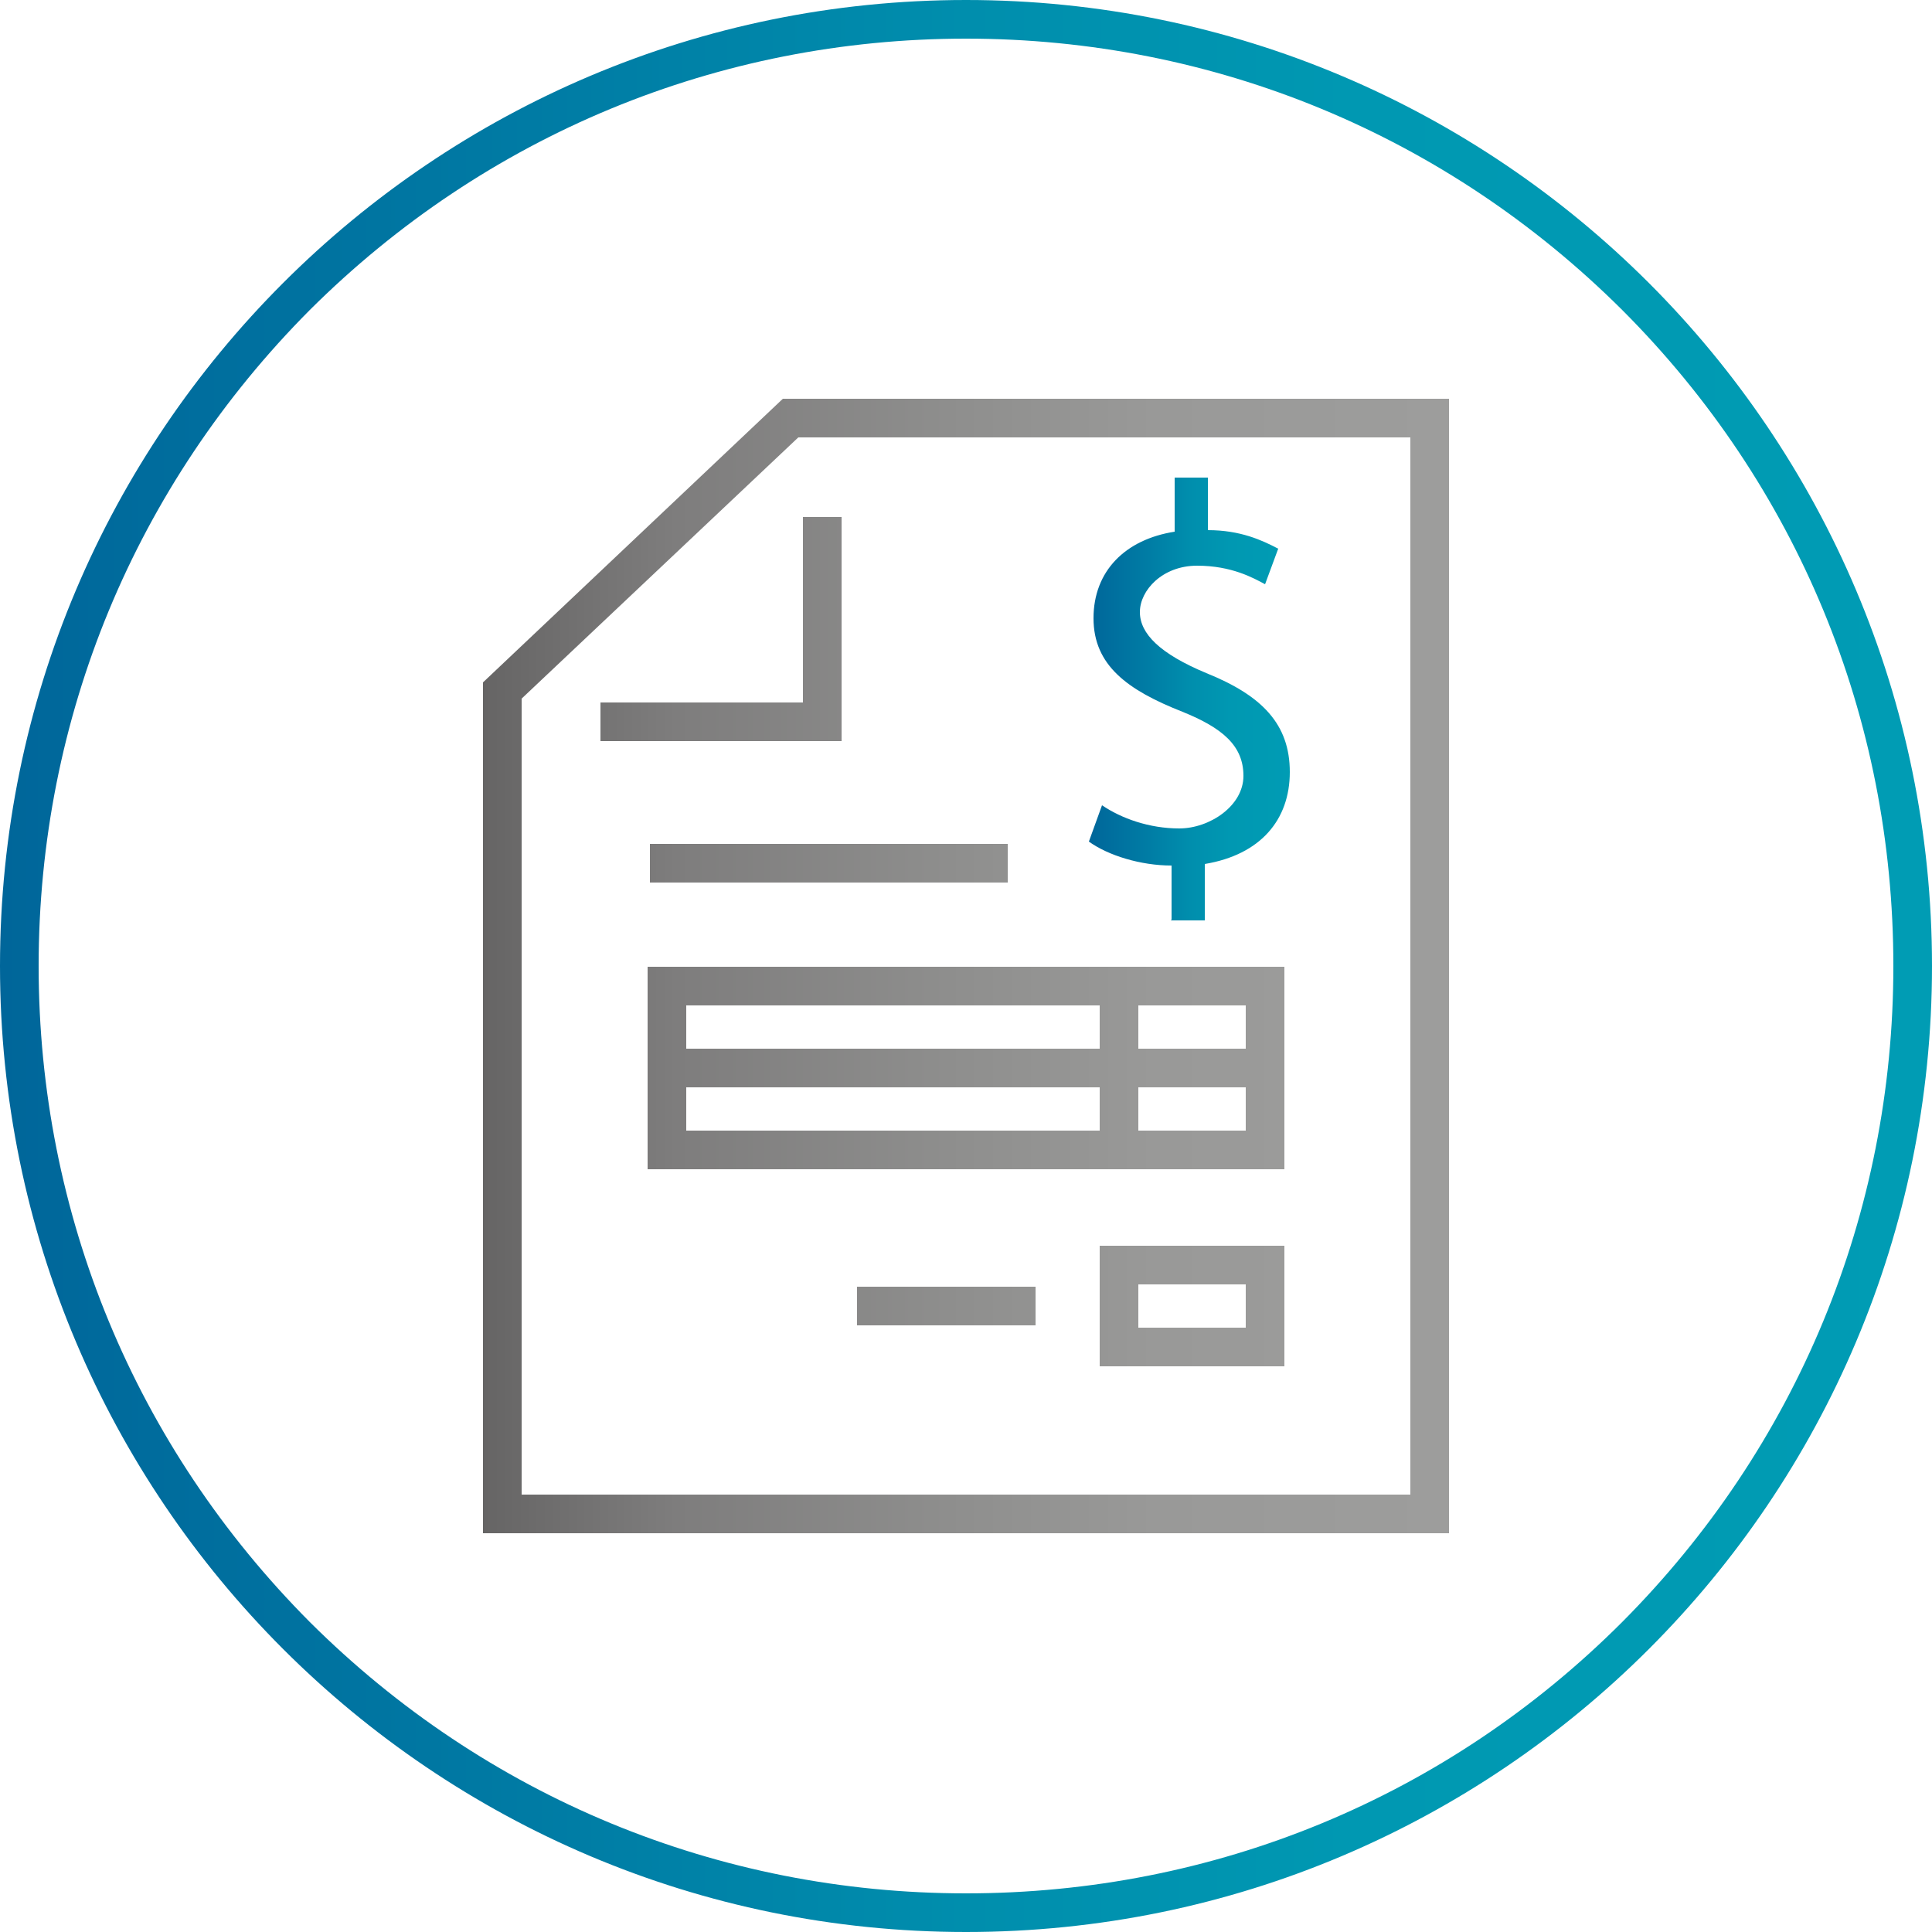
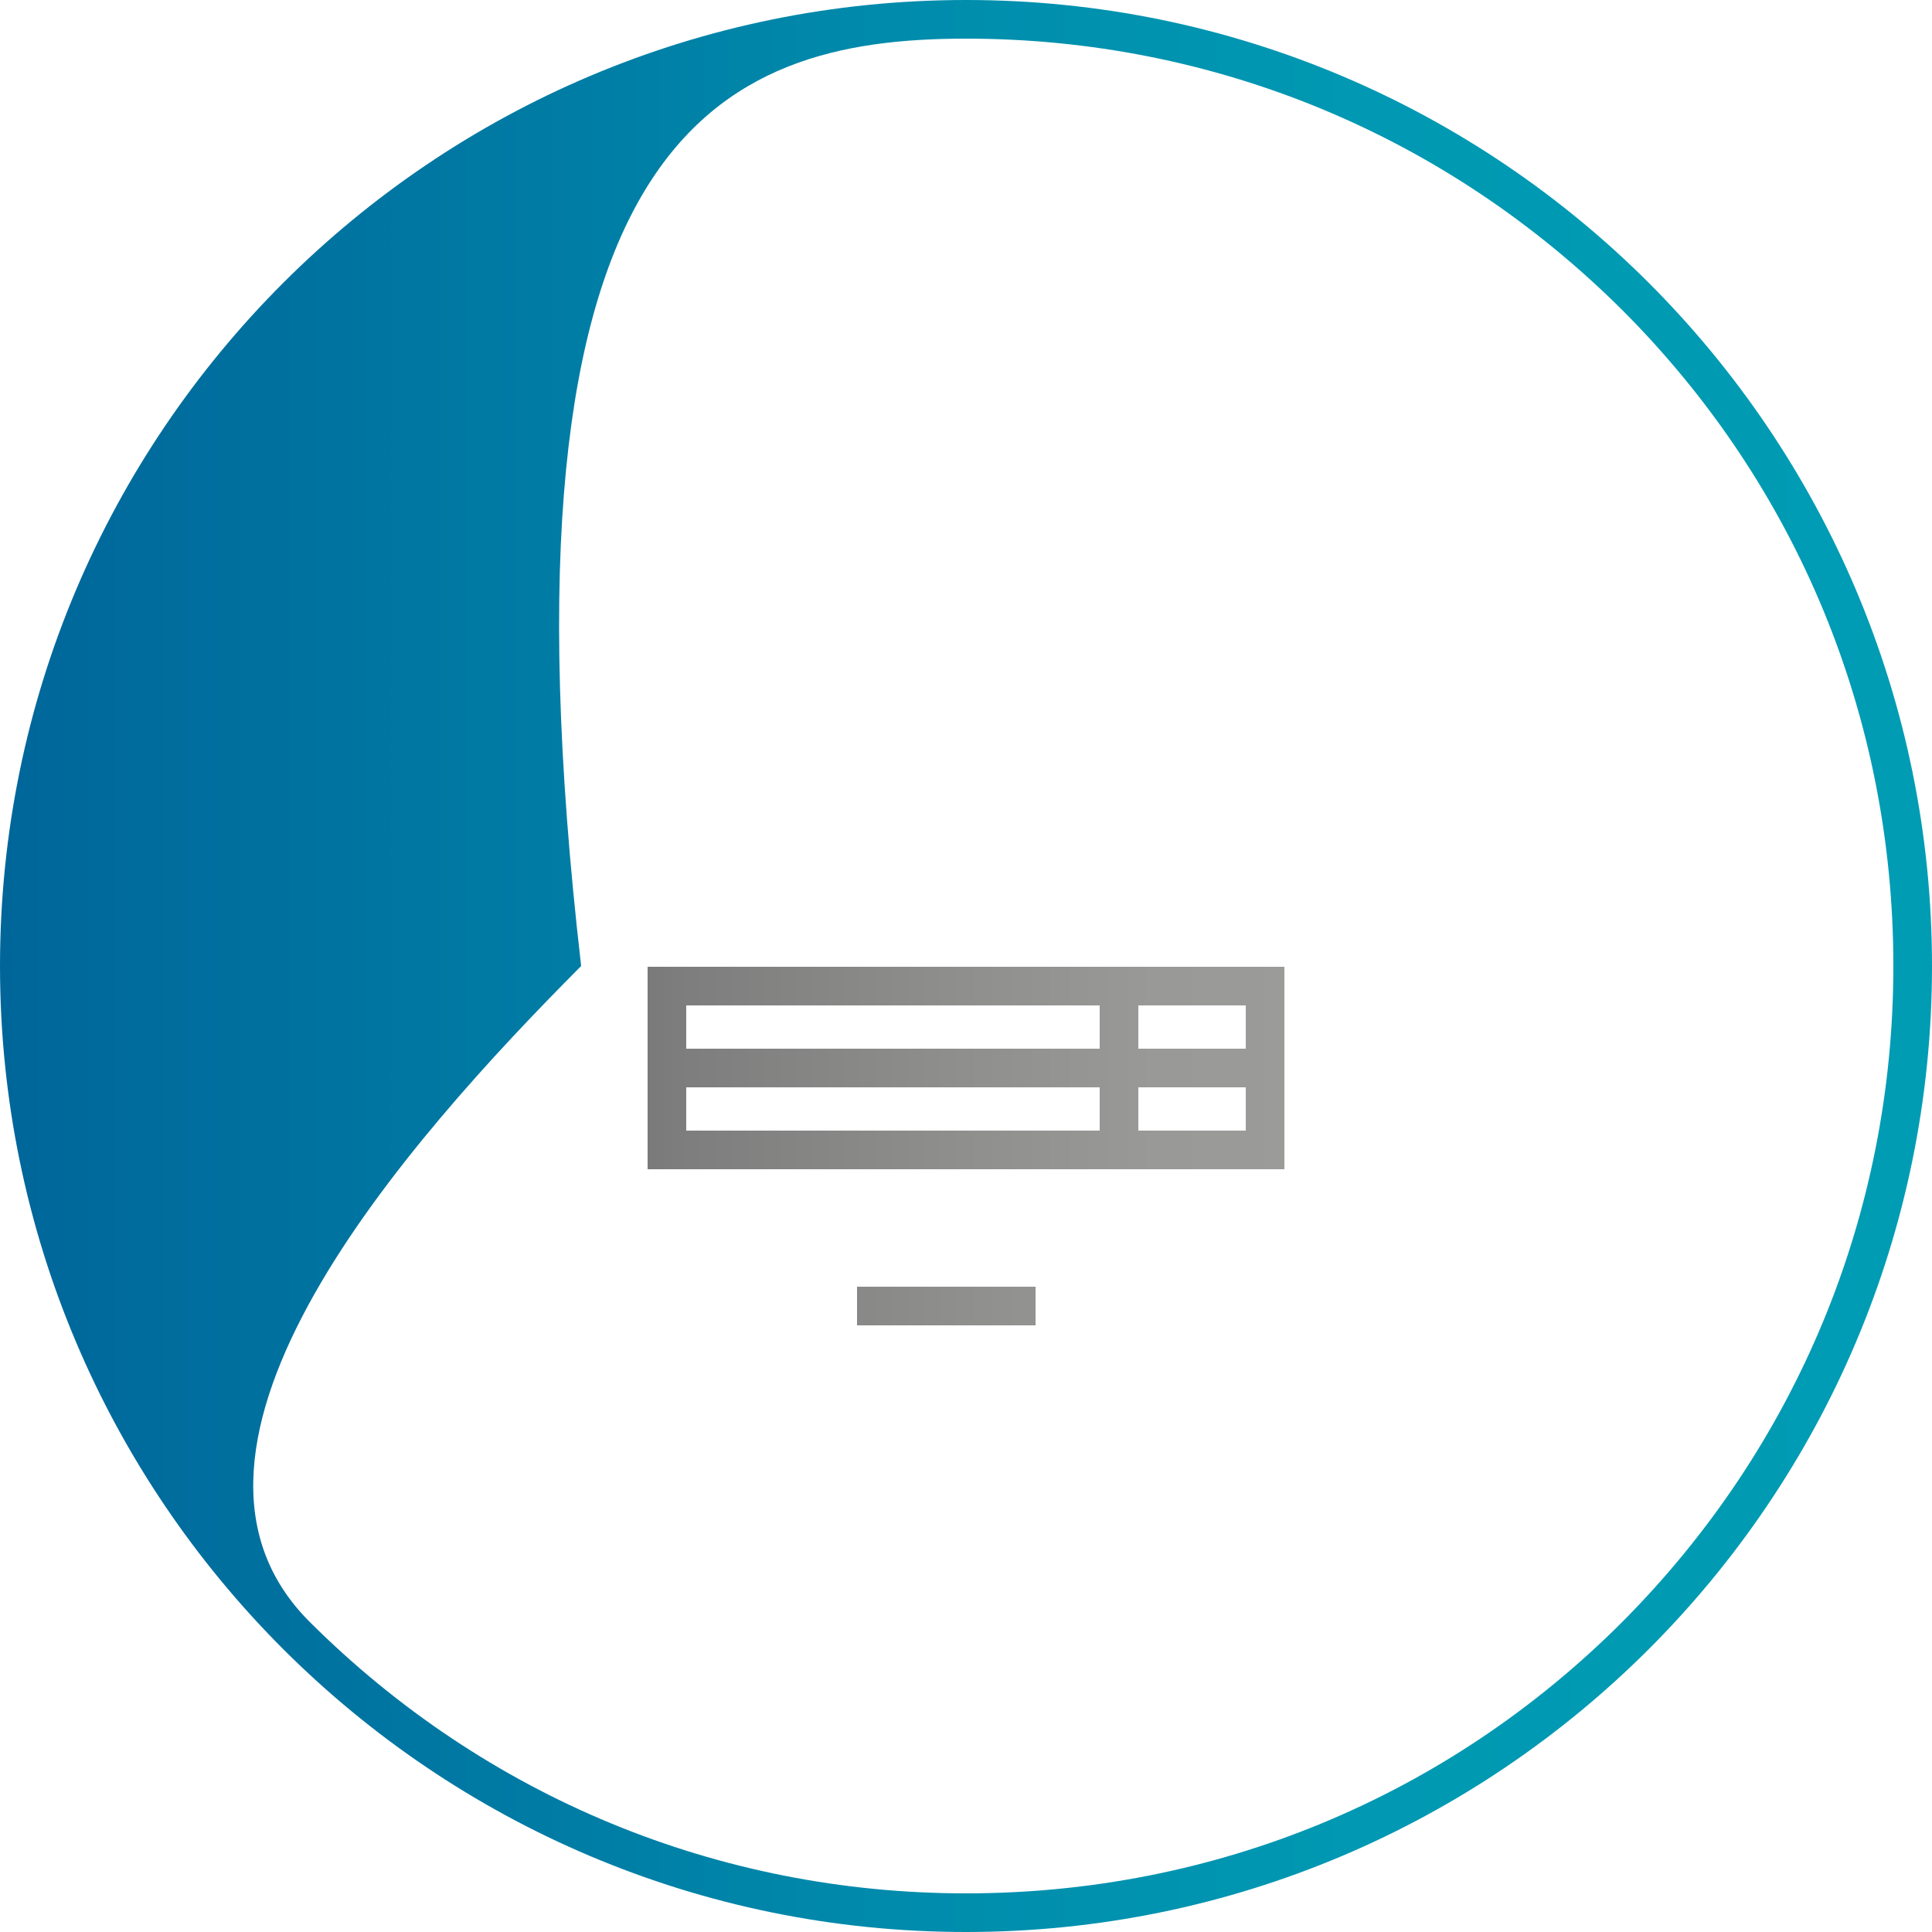
<svg xmlns="http://www.w3.org/2000/svg" version="1.1" viewBox="0 0 250 250">
  <defs>
    <style>
      .cls-1 {
        fill: url(#Dégradé_sans_nom_19);
      }

      .cls-2 {
        fill: url(#Dégradé_sans_nom_18);
      }

      .cls-3 {
        fill: url(#Dégradé_sans_nom_15);
      }

      .cls-4 {
        fill: url(#Dégradé_sans_nom_17);
      }

      .cls-5 {
        fill: url(#Dégradé_sans_nom_14);
      }

      .cls-6 {
        fill: url(#Dégradé_sans_nom_16);
      }

      .cls-7 {
        fill: url(#Dégradé_sans_nom_32);
      }

      .cls-8 {
        fill: url(#Dégradé_sans_nom_20);
      }
    </style>
    <linearGradient id="Dégradé_sans_nom_14" data-name="Dégradé sans nom 14" x1="62.7" y1="125.4" x2="186.8" y2="125.4" gradientTransform="translate(0 250.4) scale(1 -1)" gradientUnits="userSpaceOnUse">
      <stop offset="0" stop-color="#646363" />
      <stop offset="0" stop-color="#666565" />
      <stop offset=".2" stop-color="#7e7d7d" />
      <stop offset=".5" stop-color="#8f8f8e" />
      <stop offset=".7" stop-color="#999998" />
      <stop offset="1" stop-color="#9d9d9c" />
    </linearGradient>
    <linearGradient id="Dégradé_sans_nom_15" data-name="Dégradé sans nom 15" x1="62.7" y1="169" x2="186.8" y2="169" gradientTransform="translate(0 250.4) scale(1 -1)" gradientUnits="userSpaceOnUse">
      <stop offset="0" stop-color="#646363" />
      <stop offset="0" stop-color="#666565" />
      <stop offset=".2" stop-color="#7e7d7d" />
      <stop offset=".5" stop-color="#8f8f8e" />
      <stop offset=".7" stop-color="#999998" />
      <stop offset="1" stop-color="#9d9d9c" />
    </linearGradient>
    <linearGradient id="Dégradé_sans_nom_16" data-name="Dégradé sans nom 16" x1="62.7" y1="138.7" x2="186.8" y2="138.7" gradientTransform="translate(0 250.4) scale(1 -1)" gradientUnits="userSpaceOnUse">
      <stop offset="0" stop-color="#646363" />
      <stop offset="0" stop-color="#666565" />
      <stop offset=".2" stop-color="#7e7d7d" />
      <stop offset=".5" stop-color="#8f8f8e" />
      <stop offset=".7" stop-color="#999998" />
      <stop offset="1" stop-color="#9d9d9c" />
    </linearGradient>
    <linearGradient id="Dégradé_sans_nom_17" data-name="Dégradé sans nom 17" x1="62.7" y1="81.4" x2="186.8" y2="81.4" gradientTransform="translate(0 250.4) scale(1 -1)" gradientUnits="userSpaceOnUse">
      <stop offset="0" stop-color="#646363" />
      <stop offset="0" stop-color="#666565" />
      <stop offset=".2" stop-color="#7e7d7d" />
      <stop offset=".5" stop-color="#8f8f8e" />
      <stop offset=".7" stop-color="#999998" />
      <stop offset="1" stop-color="#9d9d9c" />
    </linearGradient>
    <linearGradient id="Dégradé_sans_nom_18" data-name="Dégradé sans nom 18" x1="62.7" y1="112.2" x2="186.8" y2="112.2" gradientTransform="translate(0 250.4) scale(1 -1)" gradientUnits="userSpaceOnUse">
      <stop offset="0" stop-color="#646363" />
      <stop offset="0" stop-color="#666565" />
      <stop offset=".2" stop-color="#7e7d7d" />
      <stop offset=".5" stop-color="#8f8f8e" />
      <stop offset=".7" stop-color="#999998" />
      <stop offset="1" stop-color="#9d9d9c" />
    </linearGradient>
    <linearGradient id="Dégradé_sans_nom_19" data-name="Dégradé sans nom 19" x1="62.7" y1="81.4" x2="186.8" y2="81.4" gradientTransform="translate(0 250.4) scale(1 -1)" gradientUnits="userSpaceOnUse">
      <stop offset="0" stop-color="#646363" />
      <stop offset="0" stop-color="#666565" />
      <stop offset=".2" stop-color="#7e7d7d" />
      <stop offset=".5" stop-color="#8f8f8e" />
      <stop offset=".7" stop-color="#999998" />
      <stop offset="1" stop-color="#9d9d9c" />
    </linearGradient>
    <linearGradient id="Dégradé_sans_nom_20" data-name="Dégradé sans nom 20" x1="140.9" y1="160" x2="167" y2="160" gradientTransform="translate(0 250.4) scale(1 -1)" gradientUnits="userSpaceOnUse">
      <stop offset="0" stop-color="#005693" />
      <stop offset="0" stop-color="#00669a" />
      <stop offset=".3" stop-color="#007da5" />
      <stop offset=".5" stop-color="#008ead" />
      <stop offset=".7" stop-color="#0098b2" />
      <stop offset="1" stop-color="#009cb4" />
    </linearGradient>
    <linearGradient id="Dégradé_sans_nom_32" data-name="Dégradé sans nom 32" x1="0" y1="125.4" x2="250" y2="125.4" gradientTransform="translate(0 250.4) scale(1 -1)" gradientUnits="userSpaceOnUse">
      <stop offset="0" stop-color="#005693" />
      <stop offset="0" stop-color="#00669a" />
      <stop offset=".3" stop-color="#007da5" />
      <stop offset=".5" stop-color="#008ead" />
      <stop offset=".7" stop-color="#0098b2" />
      <stop offset="1" stop-color="#009cb4" />
    </linearGradient>
  </defs>
  <g>
    <g id="Calque_1">
      <g>
        <g id="icon_4c">
          <g>
            <g>
-               <path class="cls-5" d="M187.5,198.4H62.5v-110.1l38.8-36.7h86.2v146.8ZM67.5,193.4h115V56.6h-79.2l-35.8,33.8v103Z" />
-               <polygon class="cls-3" points="108.9 95.9 77.7 95.9 77.7 90.9 103.9 90.9 103.9 66.9 108.9 66.9 108.9 95.9" />
-             </g>
+               </g>
            <g>
-               <rect class="cls-6" x="84.1" y="109.2" width="46.3" height="5" />
              <rect class="cls-4" x="110.9" y="166.5" width="23.1" height="5" />
              <path class="cls-2" d="M147.3,125.1h-63.5v26.2h82.4v-26.2h-18.9ZM88.8,130.1h53.5v5.6h-53.5v-5.6ZM142.3,146.3h-53.5v-5.6h53.5v5.6ZM161.2,146.3h-13.9v-5.6h13.9v5.6ZM147.3,135.7v-5.6h13.9v5.6h-13.9Z" />
-               <path class="cls-1" d="M142.3,176.8h23.9v-15.6h-23.9v15.6ZM147.3,166.2h13.9v5.6h-13.9v-5.6Z" />
            </g>
          </g>
-           <path class="cls-8" d="M151.6,119v-7c-4,0-8.2-1.3-10.7-3.1l1.7-4.7c2.5,1.7,6.1,3,10,3s8.3-2.9,8.3-6.8-2.7-6.2-7.9-8.3c-7.1-2.8-11.5-6-11.5-12.1s4.1-10.2,10.5-11.2v-7h4.3v6.8c4.2,0,7,1.3,9.1,2.4l-1.7,4.6c-1.5-.8-4.3-2.4-8.8-2.4s-7.4,3.2-7.4,6,2.6,5.4,8.6,7.9c7.2,2.9,10.8,6.6,10.8,12.8s-3.8,10.7-11,11.9v7.3h-4.4,0Z" />
        </g>
        <g id="border_round_4c-2">
-           <path class="cls-7" d="M125,5c32.1,0,62.2,12.5,84.9,35.1,22.7,22.7,35.1,52.8,35.1,84.9s-12.5,62.2-35.1,84.9c-22.7,22.7-52.8,35.1-84.9,35.1s-62.2-12.5-84.9-35.1C17.5,187.2,5,157.1,5,125s12.5-62.2,35.1-84.9C62.8,17.5,92.9,5,125,5M125,0C56,0,0,56,0,125s56,125,125,125,125-56,125-125S194,0,125,0h0Z" />
+           <path class="cls-7" d="M125,5c32.1,0,62.2,12.5,84.9,35.1,22.7,22.7,35.1,52.8,35.1,84.9s-12.5,62.2-35.1,84.9c-22.7,22.7-52.8,35.1-84.9,35.1s-62.2-12.5-84.9-35.1s12.5-62.2,35.1-84.9C62.8,17.5,92.9,5,125,5M125,0C56,0,0,56,0,125s56,125,125,125,125-56,125-125S194,0,125,0h0Z" />
        </g>
      </g>
    </g>
  </g>
</svg>